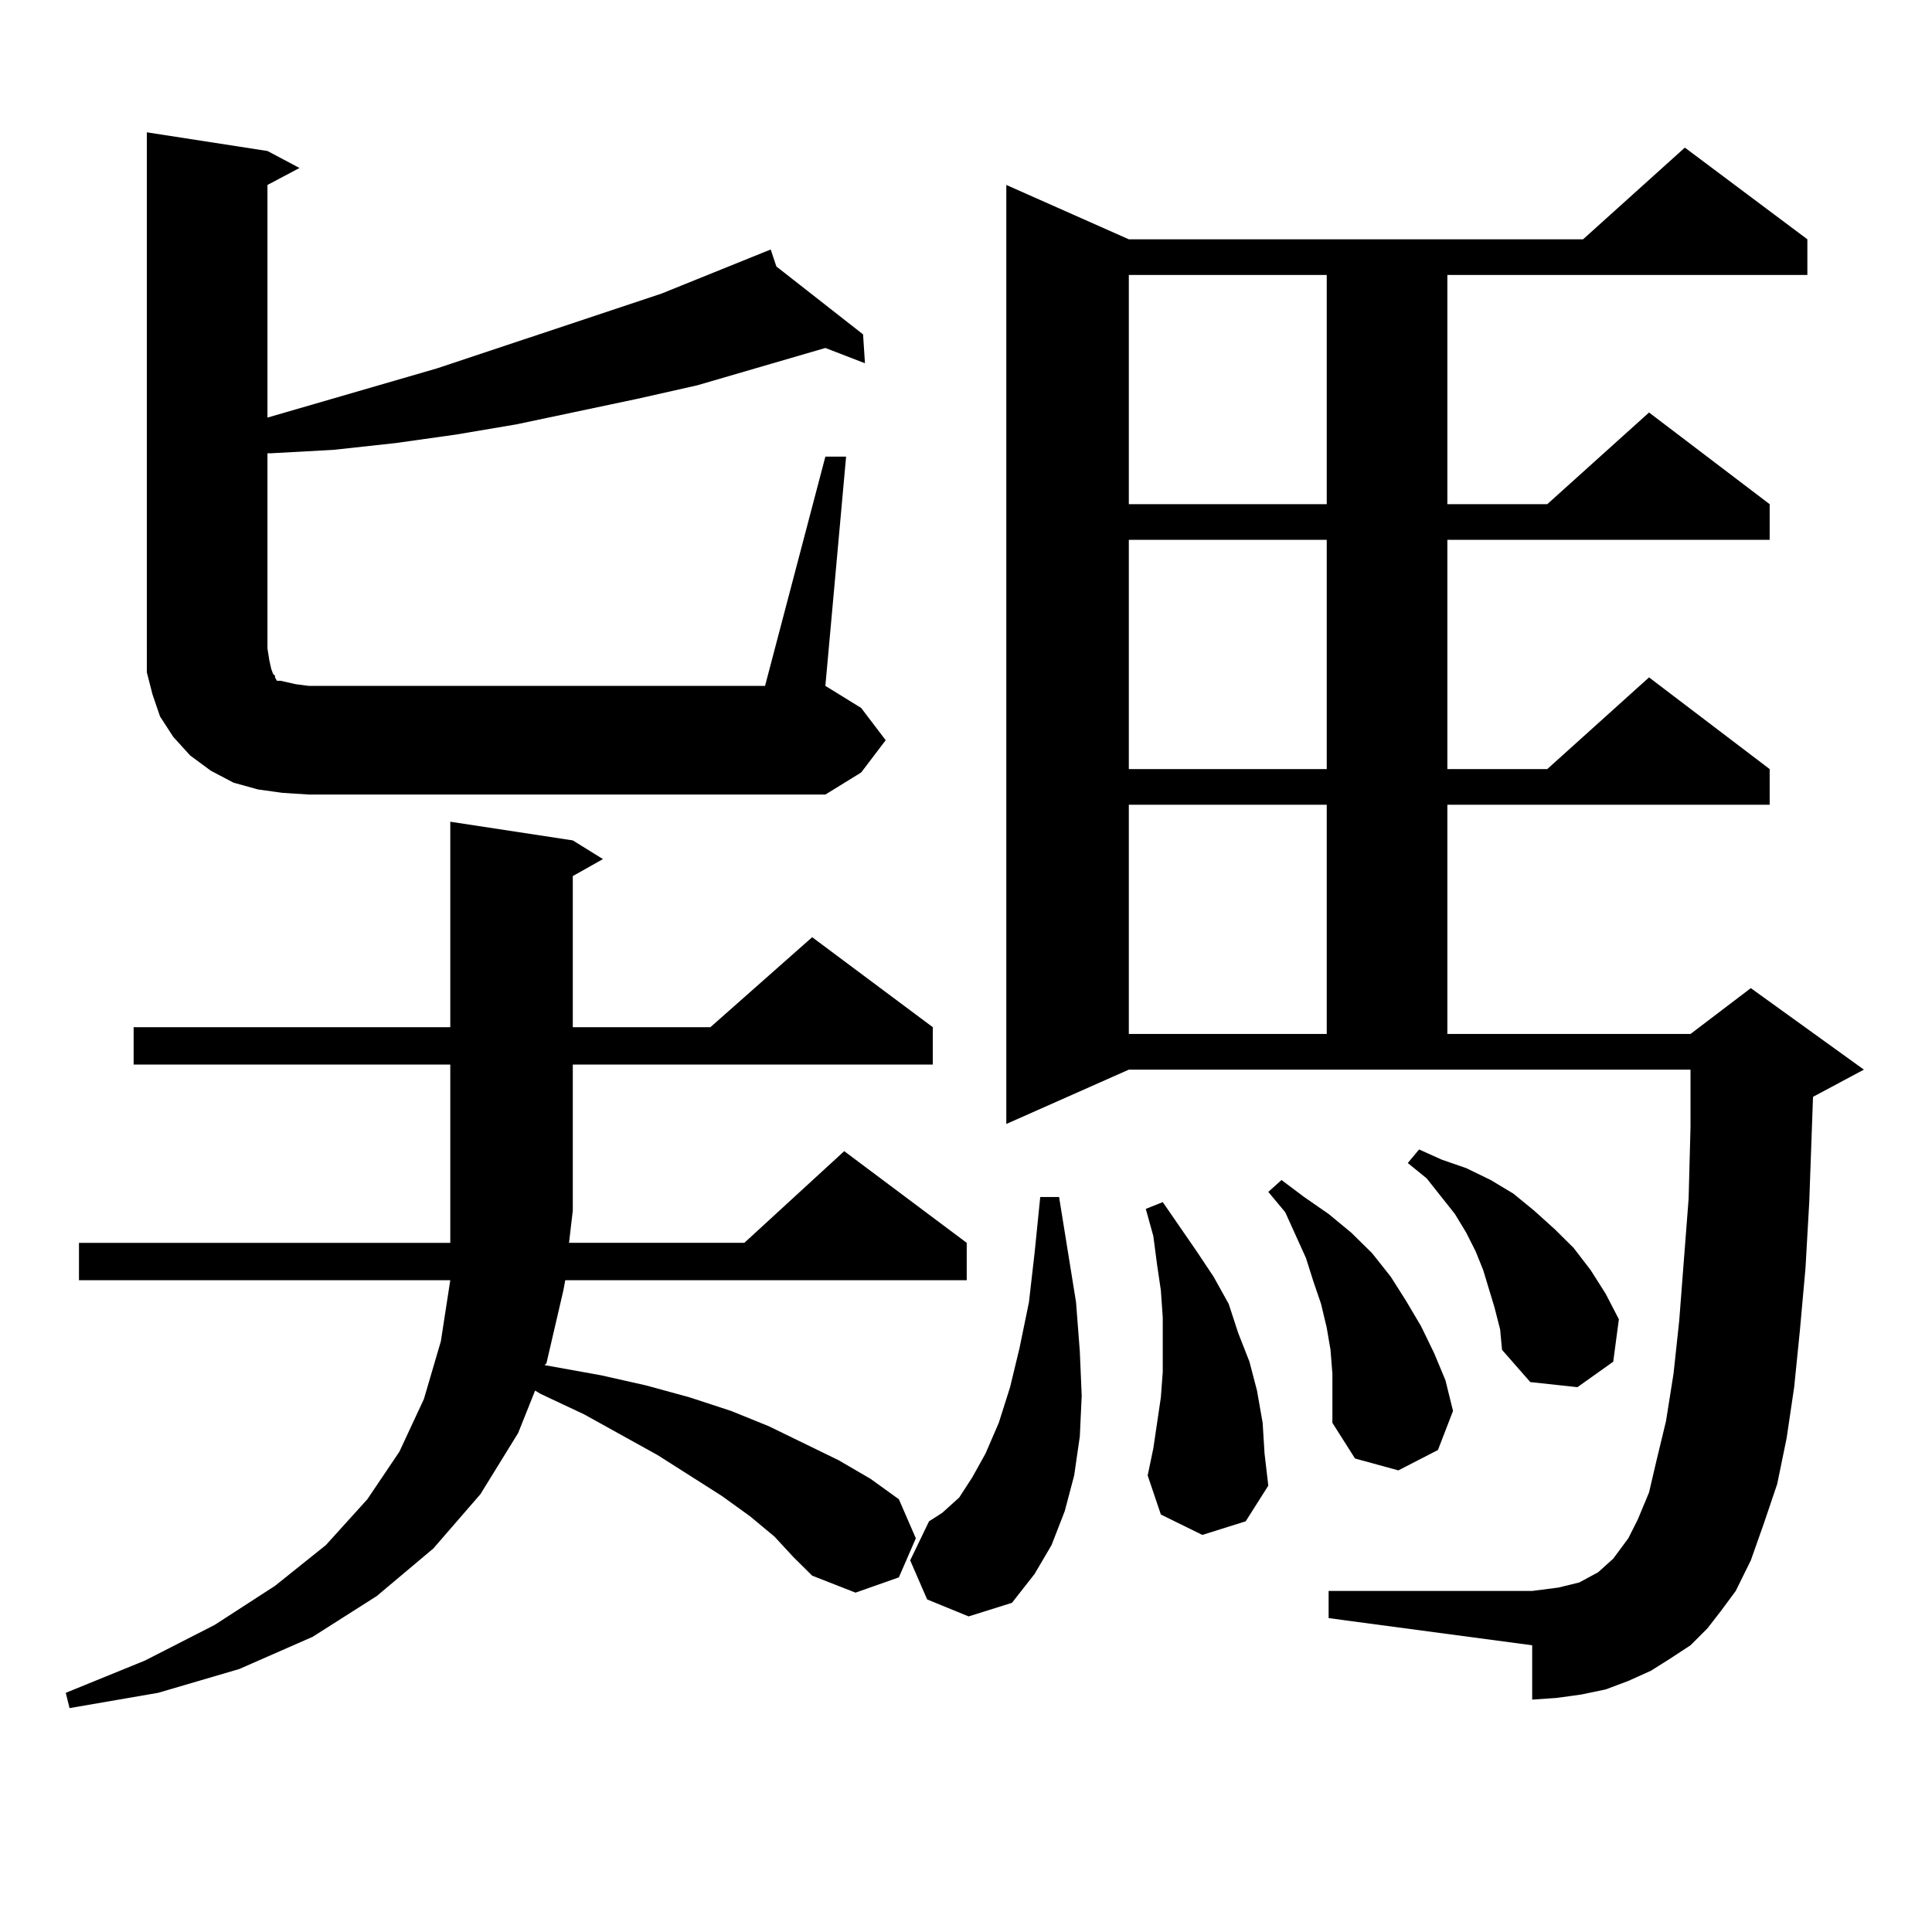
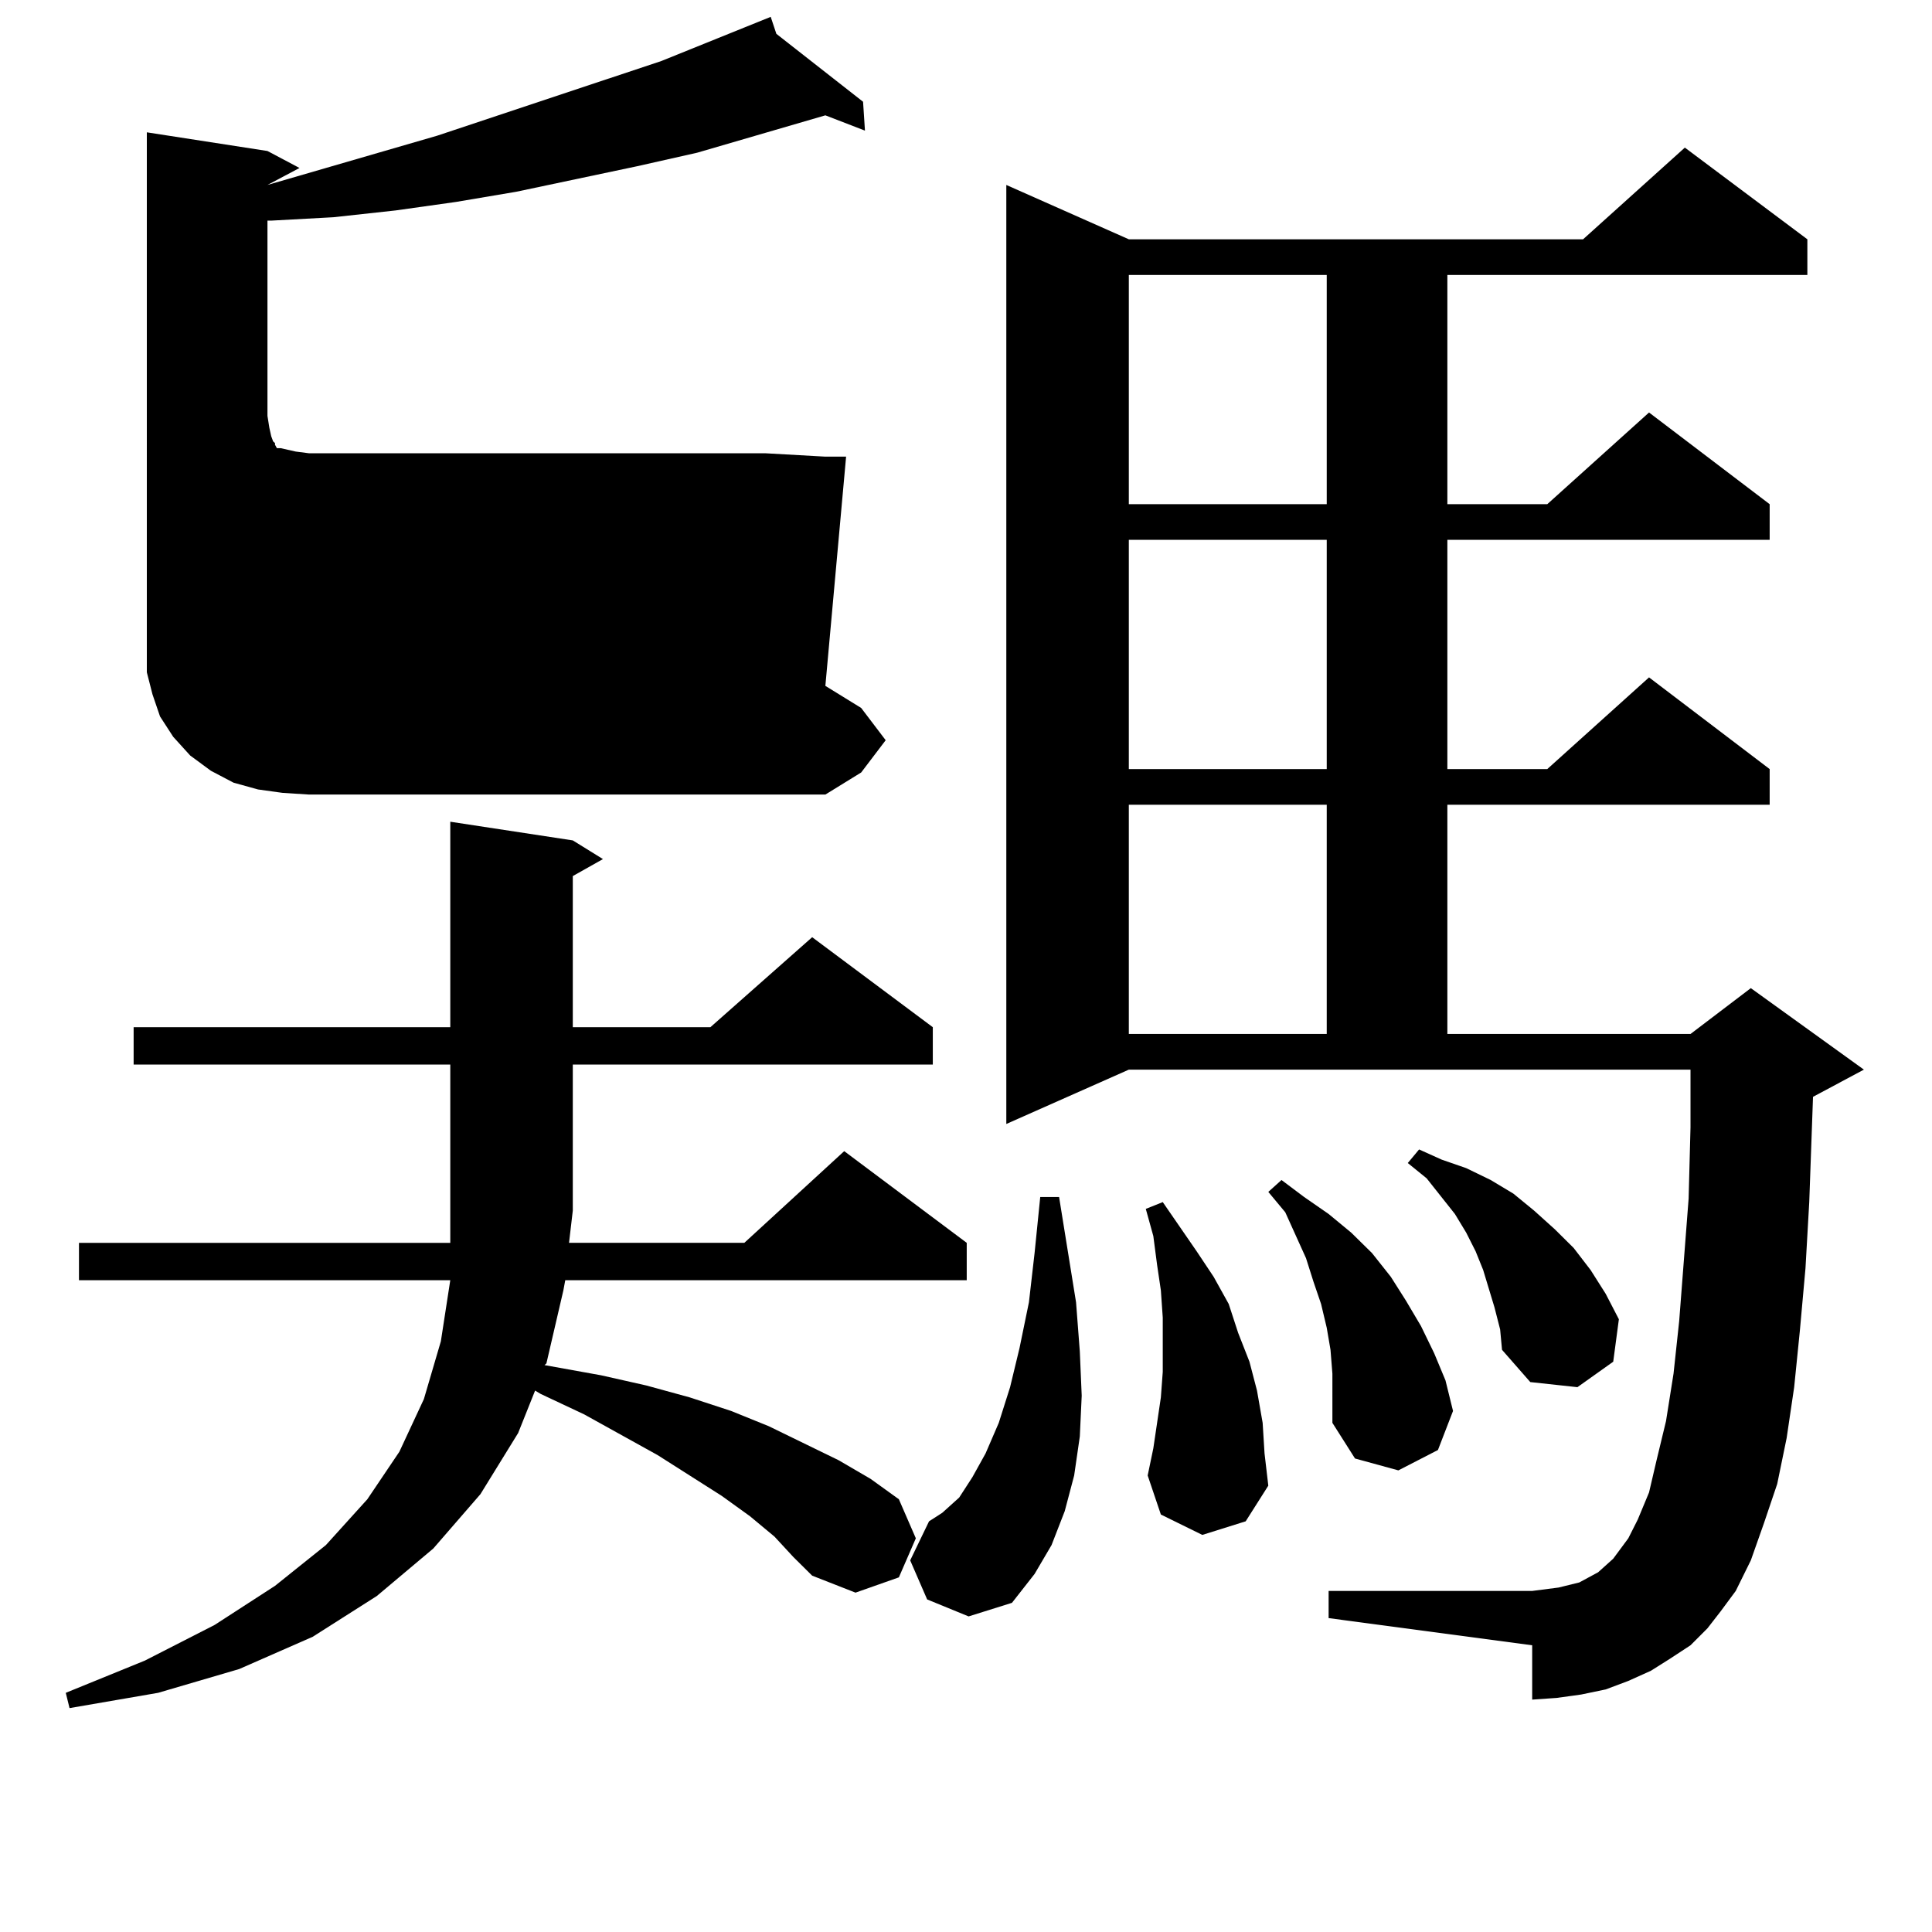
<svg xmlns="http://www.w3.org/2000/svg" version="1.1" id="图层_1" x="0px" y="0px" width="1000px" height="1000px" viewBox="0 0 1000 1000" enable-background="new 0 0 1000 1000" xml:space="preserve">
-   <path d="M400.868,795.344l-12.683-10.547l-14.634-10.547l-33.17-21.094l-38.048-21.094l-22.438-10.547l-2.927-1.758l-8.78,21.973  l-19.512,31.641l-24.39,28.125l-29.268,24.609l-33.17,21.094l-38.048,16.699l-41.95,12.305l-45.853,7.91l-1.951-7.91l40.975-16.699  l36.097-18.457l31.219-20.215l26.341-21.094l21.463-23.73l16.585-24.609l12.683-27.246l8.78-29.883l4.878-31.641H40.877v-19.336  h192.19v-16.699v-75.586H69.169v-19.336h163.898V425.324l63.413,9.668l15.609,9.668l-15.609,8.789v78.223h71.218l52.682-46.582  l62.438,46.582v19.336H296.48v75.586l-1.951,16.699h90.729l51.706-47.461l63.413,47.461v19.336h-207.8l-0.976,5.273l-8.78,37.793  l-0.976,0.879l29.268,5.273l23.414,5.273l22.438,6.152l21.463,7.031l19.512,7.91l36.097,17.578l16.585,9.668l14.634,10.547  l8.78,20.215l-8.78,20.215l-22.438,7.91l-22.438-8.789l-9.756-9.668L400.868,795.344z M427.209,236.359h10.731l-10.731,118.652  l18.536,11.426l12.683,16.699l-12.683,16.699l-18.536,11.426H159.898l-13.658-0.879l-12.683-1.758l-12.683-3.516l-11.707-6.152  l-10.731-7.91l-8.78-9.668l-6.829-10.547l-3.902-11.426l-2.927-11.426v-12.305V68.488l62.438,9.668l16.585,8.789l-16.585,8.789  v120.41l87.803-25.488l116.095-38.672l56.584-22.852l2.927,8.789l44.877,35.156l0.976,14.941l-20.487-7.91l-66.34,19.336  l-31.219,7.031l-62.438,13.184l-31.219,5.273l-31.219,4.395l-32.194,3.516l-32.194,1.758h-1.951v101.074l0.976,6.152l0.976,4.395  l0.976,2.637l0.976,0.879v0.879l0.976,1.758h1.951l3.902,0.879l3.902,0.879l6.829,0.879H395.99L427.209,236.359z M479.891,827.863  l-8.78-20.215l9.756-20.215l6.829-4.395l8.78-7.91l6.829-10.547l6.829-12.305l6.829-15.82L522.816,718l4.878-20.215l4.878-23.73  l2.927-25.488l2.927-29.004h9.756l8.78,54.492l1.951,25.488l0.976,22.852l-0.976,21.094l-2.927,20.215l-4.878,18.457l-6.829,17.578  l-8.78,14.941l-11.707,14.941l-22.438,7.031L479.891,827.863z M883.783,842.805l-8.78,8.789l-10.731,7.031l-9.756,6.152  l-11.707,5.273l-11.707,4.395l-12.683,2.637l-12.683,1.758l-12.683,0.879v-28.125L687.69,837.531v-14.063h105.363l6.829-0.879  l6.829-0.879l10.731-2.637l4.878-2.637l4.878-2.637l3.902-3.516l3.902-3.516l7.805-10.547l4.878-9.668l5.854-14.063l3.902-16.699  l4.878-20.215l3.902-24.609l2.927-27.246l4.878-63.281l0.976-36.914v-29.883H584.278l-63.413,28.125V95.734l63.413,28.125h235.116  l52.682-47.461l63.413,47.461v18.457H749.152v118.652h51.706l52.682-47.461l62.438,47.461v18.457H749.152v118.652h51.706  l52.682-47.461l62.438,47.461v18.457H749.152v118.652h125.851l31.219-23.73l58.535,42.188l-26.341,14.063l-1.951,54.492  l-1.951,34.277l-2.927,32.52L928.66,718l-3.902,26.367l-4.878,23.73l-6.829,20.215l-6.829,19.336l-7.805,15.82l-7.805,10.547  L883.783,842.805z M584.278,142.316v118.652h102.437V142.316H584.278z M584.278,279.426v118.652h102.437V279.426H584.278z   M584.278,416.535v118.652h102.437V416.535H584.278z M622.326,794.465l-21.463-10.547l-6.829-20.215l2.927-14.063l3.902-26.367  l0.976-13.184v-28.125l-0.976-14.063l-1.951-13.184l-1.951-14.941l-3.902-14.063l8.78-3.516l17.561,25.488l8.78,13.184l7.805,14.063  l4.878,14.941l5.854,14.941l3.902,14.941l2.927,16.699l0.976,15.82l1.951,16.699l-11.707,18.457L622.326,794.465z M689.642,710.969  l-0.976-12.305l-1.951-11.426l-2.927-12.305l-3.902-11.426l-3.902-12.305l-10.731-23.73l-8.78-10.547l6.829-6.152l11.707,8.789  l12.683,8.789l11.707,9.668l10.731,10.547l9.756,12.305l7.805,12.305l7.805,13.184l6.829,14.063l5.854,14.063l3.902,15.82  l-7.805,20.215l-20.487,10.547l-22.438-6.152l-11.707-18.457v-13.184V710.969z M773.542,676.691l-5.854-19.336l-3.902-9.668  l-4.878-9.668l-5.854-9.668l-14.634-18.457l-9.756-7.91l5.854-7.031l11.707,5.273l12.683,4.395l12.683,6.152l11.707,7.031  l10.731,8.789l10.731,9.668l9.756,9.668l8.78,11.426l7.805,12.305l6.829,13.184l-2.927,21.973L816.468,718l-24.39-2.637  l-14.634-16.699l-0.976-10.547L773.542,676.691z" />
+   <path d="M400.868,795.344l-12.683-10.547l-14.634-10.547l-33.17-21.094l-38.048-21.094l-22.438-10.547l-2.927-1.758l-8.78,21.973  l-19.512,31.641l-24.39,28.125l-29.268,24.609l-33.17,21.094l-38.048,16.699l-41.95,12.305l-45.853,7.91l-1.951-7.91l40.975-16.699  l36.097-18.457l31.219-20.215l26.341-21.094l21.463-23.73l16.585-24.609l12.683-27.246l8.78-29.883l4.878-31.641H40.877v-19.336  h192.19v-16.699v-75.586H69.169v-19.336h163.898V425.324l63.413,9.668l15.609,9.668l-15.609,8.789v78.223h71.218l52.682-46.582  l62.438,46.582v19.336H296.48v75.586l-1.951,16.699h90.729l51.706-47.461l63.413,47.461v19.336h-207.8l-0.976,5.273l-8.78,37.793  l-0.976,0.879l29.268,5.273l23.414,5.273l22.438,6.152l21.463,7.031l19.512,7.91l36.097,17.578l16.585,9.668l14.634,10.547  l8.78,20.215l-8.78,20.215l-22.438,7.91l-22.438-8.789l-9.756-9.668L400.868,795.344z M427.209,236.359h10.731l-10.731,118.652  l18.536,11.426l12.683,16.699l-12.683,16.699l-18.536,11.426H159.898l-13.658-0.879l-12.683-1.758l-12.683-3.516l-11.707-6.152  l-10.731-7.91l-8.78-9.668l-6.829-10.547l-3.902-11.426l-2.927-11.426v-12.305V68.488l62.438,9.668l16.585,8.789l-16.585,8.789  l87.803-25.488l116.095-38.672l56.584-22.852l2.927,8.789l44.877,35.156l0.976,14.941l-20.487-7.91l-66.34,19.336  l-31.219,7.031l-62.438,13.184l-31.219,5.273l-31.219,4.395l-32.194,3.516l-32.194,1.758h-1.951v101.074l0.976,6.152l0.976,4.395  l0.976,2.637l0.976,0.879v0.879l0.976,1.758h1.951l3.902,0.879l3.902,0.879l6.829,0.879H395.99L427.209,236.359z M479.891,827.863  l-8.78-20.215l9.756-20.215l6.829-4.395l8.78-7.91l6.829-10.547l6.829-12.305l6.829-15.82L522.816,718l4.878-20.215l4.878-23.73  l2.927-25.488l2.927-29.004h9.756l8.78,54.492l1.951,25.488l0.976,22.852l-0.976,21.094l-2.927,20.215l-4.878,18.457l-6.829,17.578  l-8.78,14.941l-11.707,14.941l-22.438,7.031L479.891,827.863z M883.783,842.805l-8.78,8.789l-10.731,7.031l-9.756,6.152  l-11.707,5.273l-11.707,4.395l-12.683,2.637l-12.683,1.758l-12.683,0.879v-28.125L687.69,837.531v-14.063h105.363l6.829-0.879  l6.829-0.879l10.731-2.637l4.878-2.637l4.878-2.637l3.902-3.516l3.902-3.516l7.805-10.547l4.878-9.668l5.854-14.063l3.902-16.699  l4.878-20.215l3.902-24.609l2.927-27.246l4.878-63.281l0.976-36.914v-29.883H584.278l-63.413,28.125V95.734l63.413,28.125h235.116  l52.682-47.461l63.413,47.461v18.457H749.152v118.652h51.706l52.682-47.461l62.438,47.461v18.457H749.152v118.652h51.706  l52.682-47.461l62.438,47.461v18.457H749.152v118.652h125.851l31.219-23.73l58.535,42.188l-26.341,14.063l-1.951,54.492  l-1.951,34.277l-2.927,32.52L928.66,718l-3.902,26.367l-4.878,23.73l-6.829,20.215l-6.829,19.336l-7.805,15.82l-7.805,10.547  L883.783,842.805z M584.278,142.316v118.652h102.437V142.316H584.278z M584.278,279.426v118.652h102.437V279.426H584.278z   M584.278,416.535v118.652h102.437V416.535H584.278z M622.326,794.465l-21.463-10.547l-6.829-20.215l2.927-14.063l3.902-26.367  l0.976-13.184v-28.125l-0.976-14.063l-1.951-13.184l-1.951-14.941l-3.902-14.063l8.78-3.516l17.561,25.488l8.78,13.184l7.805,14.063  l4.878,14.941l5.854,14.941l3.902,14.941l2.927,16.699l0.976,15.82l1.951,16.699l-11.707,18.457L622.326,794.465z M689.642,710.969  l-0.976-12.305l-1.951-11.426l-2.927-12.305l-3.902-11.426l-3.902-12.305l-10.731-23.73l-8.78-10.547l6.829-6.152l11.707,8.789  l12.683,8.789l11.707,9.668l10.731,10.547l9.756,12.305l7.805,12.305l7.805,13.184l6.829,14.063l5.854,14.063l3.902,15.82  l-7.805,20.215l-20.487,10.547l-22.438-6.152l-11.707-18.457v-13.184V710.969z M773.542,676.691l-5.854-19.336l-3.902-9.668  l-4.878-9.668l-5.854-9.668l-14.634-18.457l-9.756-7.91l5.854-7.031l11.707,5.273l12.683,4.395l12.683,6.152l11.707,7.031  l10.731,8.789l10.731,9.668l9.756,9.668l8.78,11.426l7.805,12.305l6.829,13.184l-2.927,21.973L816.468,718l-24.39-2.637  l-14.634-16.699l-0.976-10.547L773.542,676.691z" />
</svg>